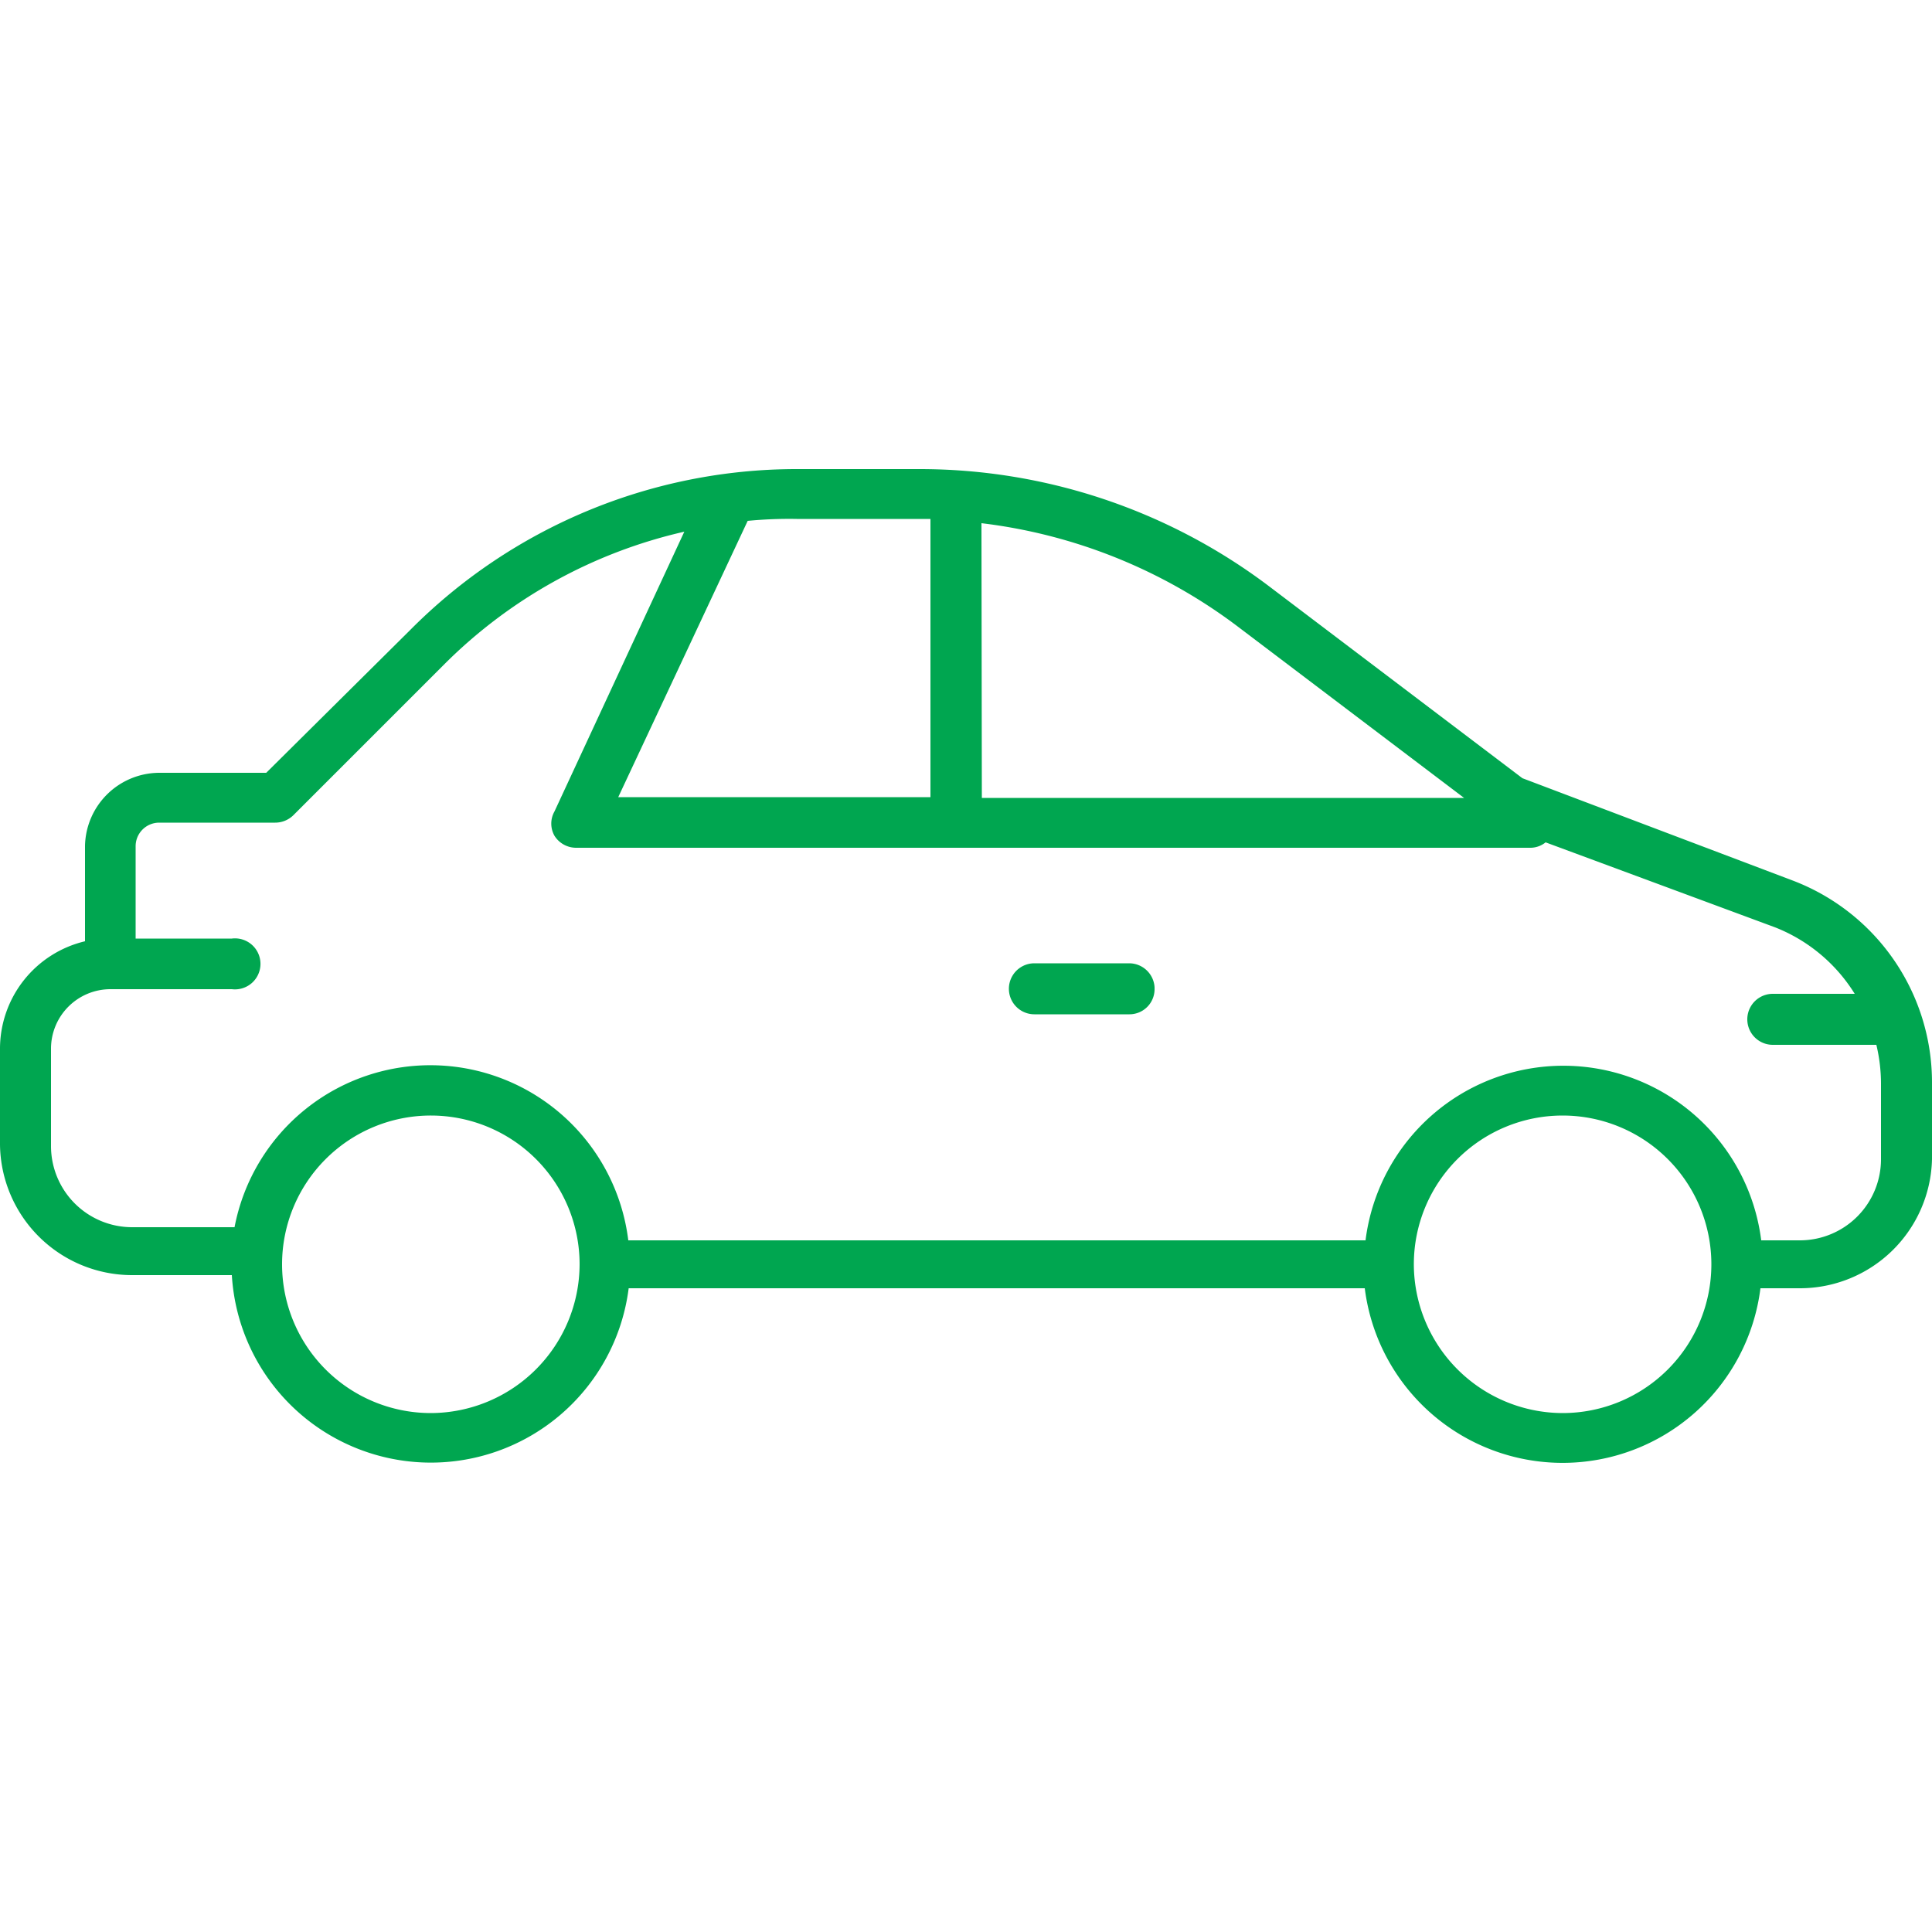
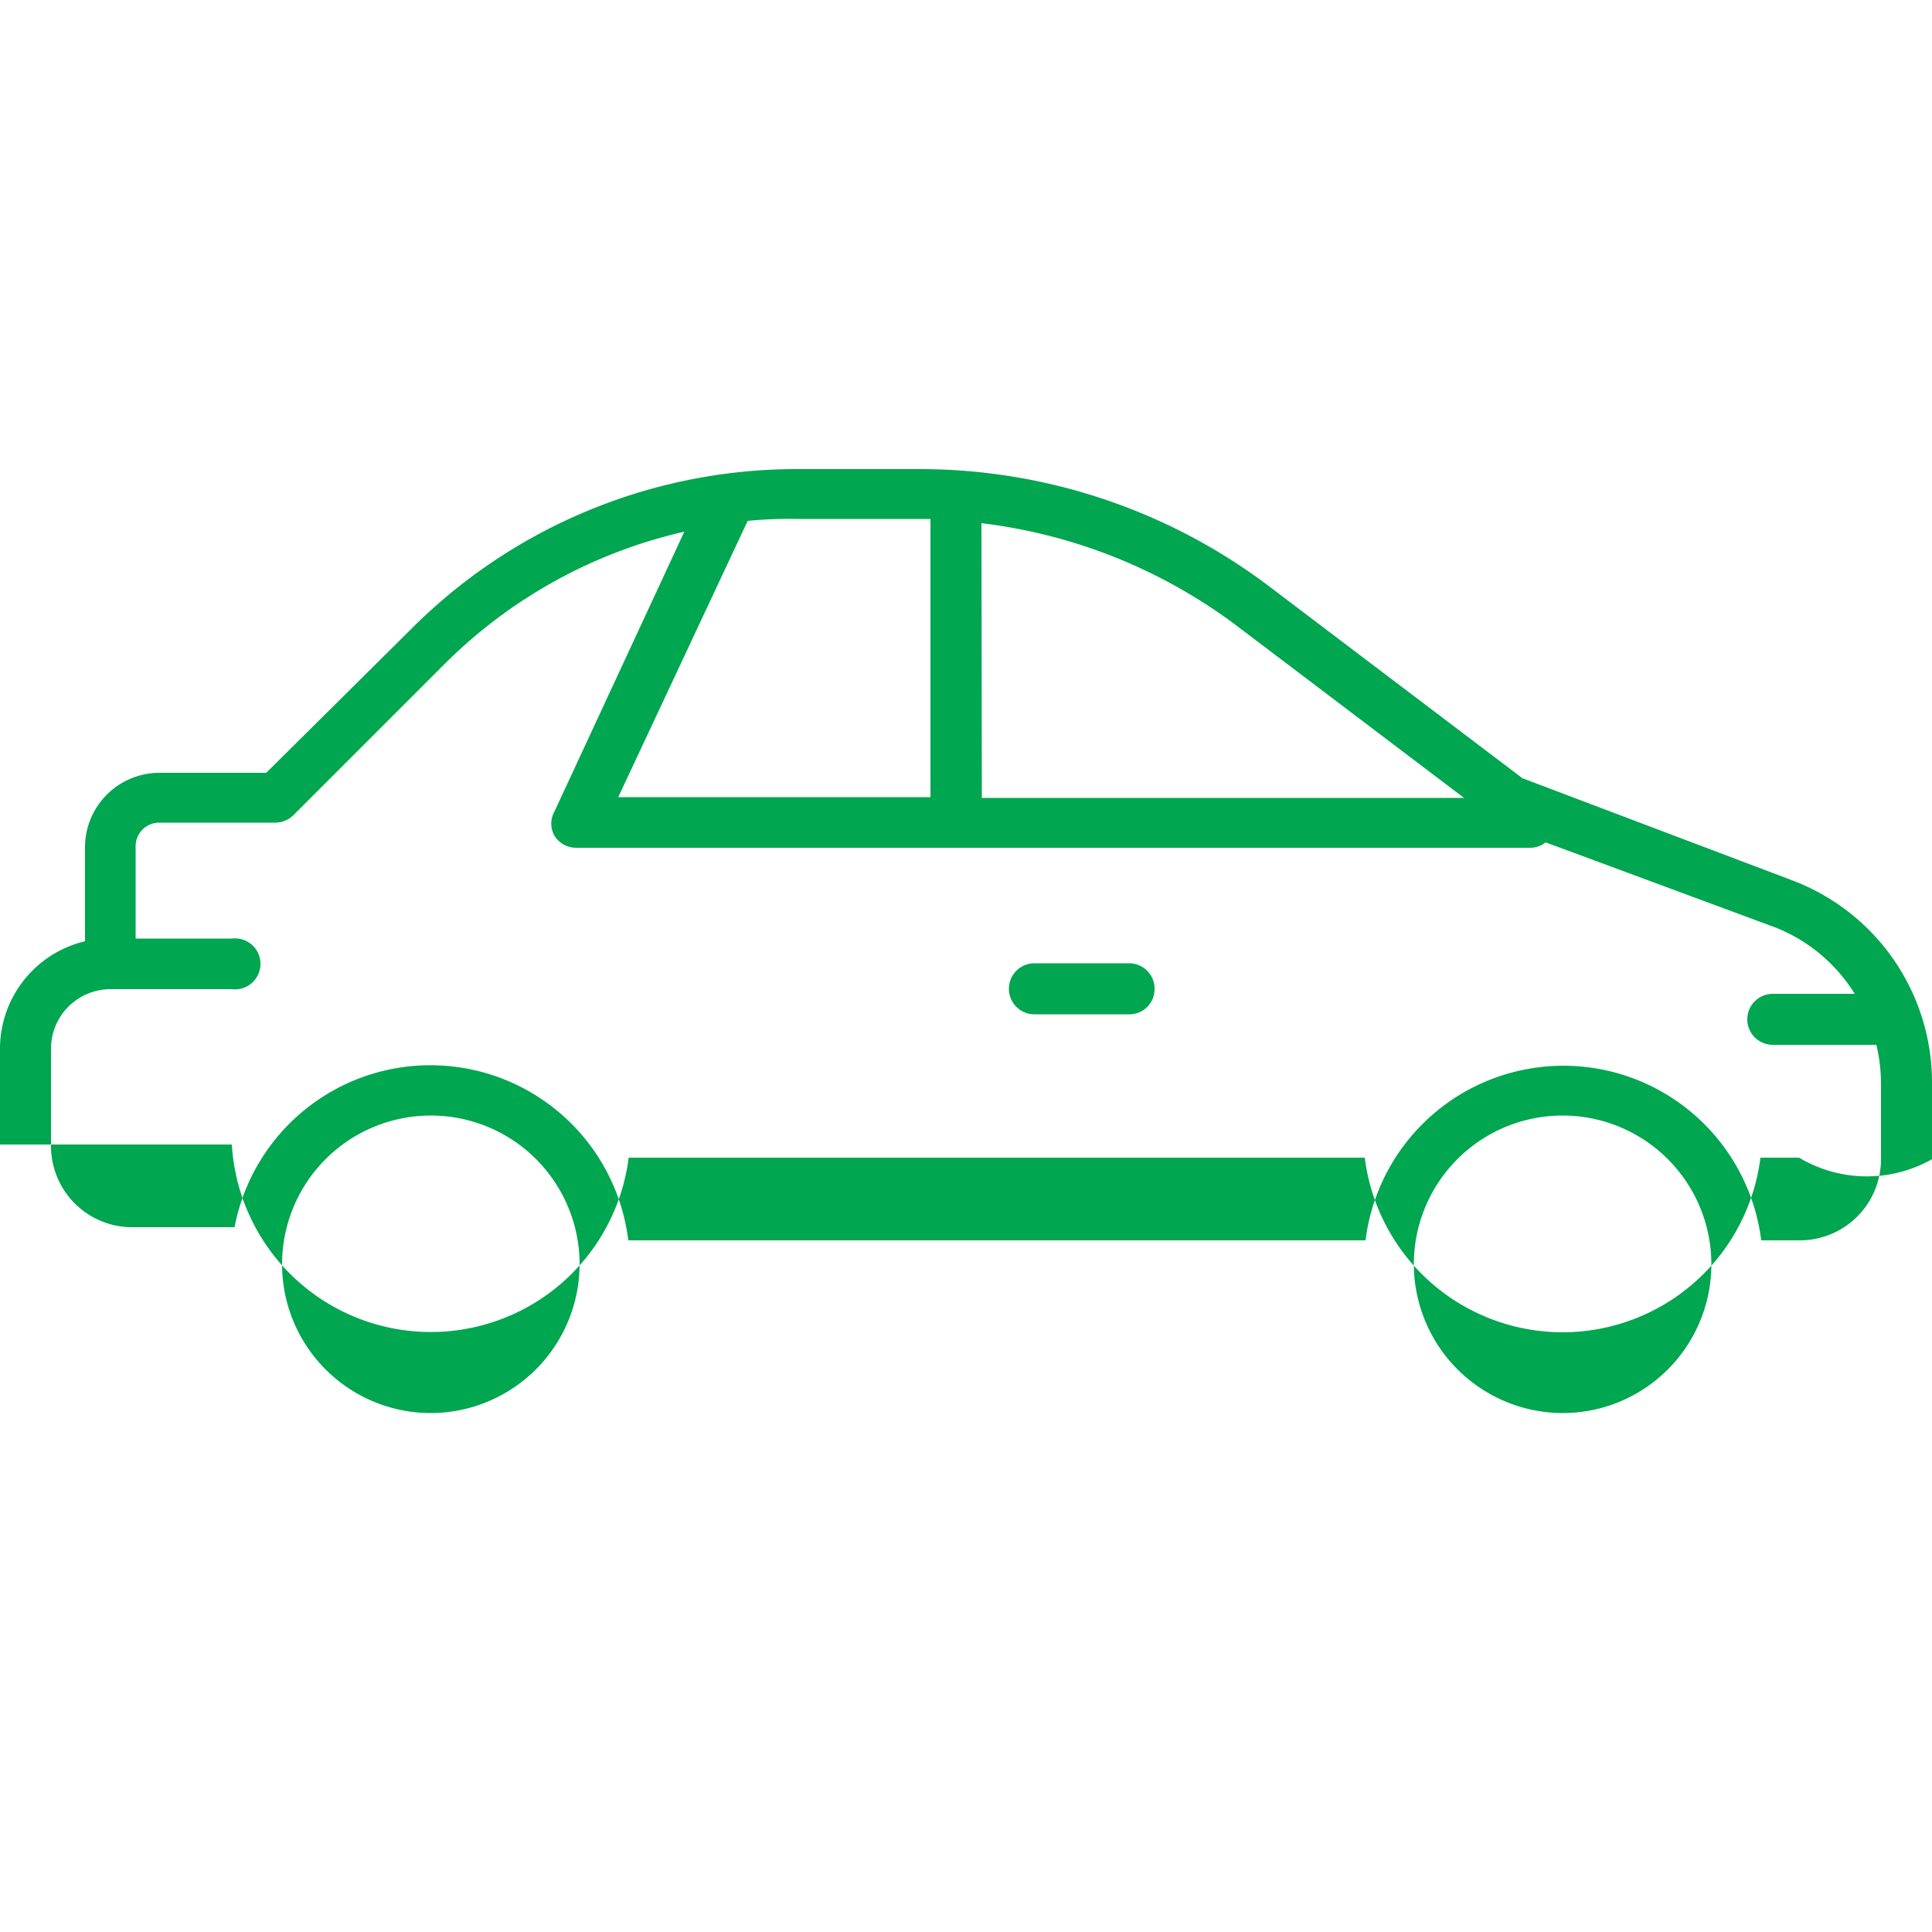
<svg xmlns="http://www.w3.org/2000/svg" id="icon" viewBox="0 0 50 50">
-   <path id="item" d="M46.4,22.79l-7-2.65-6.6-5a15,15,0,0,0-9-3H20.62a14.09,14.09,0,0,0-10,4.16L6.89,20H4.12A1.93,1.93,0,0,0,2.2,21.89v2.47A2.86,2.86,0,0,0,0,27.14v2.48A3.42,3.42,0,0,0,3.42,33H6a5.16,5.16,0,0,0,10.27.34H35.32a5.16,5.16,0,0,0,10.24,0h1A3.42,3.42,0,0,0,50,30V28A5.59,5.59,0,0,0,46.4,22.79Zm-21-9.25A13.71,13.71,0,0,1,32,16.19l5.89,4.46H25.41Zm-4.79-.11h3.15l.32,0h0v7.2H16l3.35-7.15A11.15,11.15,0,0,1,20.62,13.43ZM11.14,36.57A3.85,3.85,0,1,1,15,32.72,3.86,3.86,0,0,1,11.14,36.57Zm29.3,0a3.86,3.86,0,0,1-3.85-3.85h0a3.85,3.85,0,1,1,3.85,3.85ZM48.68,30a2.1,2.1,0,0,1-2.1,2.1h-1a5.16,5.16,0,0,0-10.24,0H16.26a5.16,5.16,0,0,0-10.19-.34H3.42a2.1,2.1,0,0,1-2.1-2.1V27.14A1.54,1.54,0,0,1,2.85,25.6H6a.66.66,0,1,0,0-1.31H3.51V21.9a.61.61,0,0,1,.61-.61h3a.67.67,0,0,0,.47-.19l3.9-3.9a12.81,12.81,0,0,1,6.22-3.44L14.35,21a.64.64,0,0,0,0,.63.66.66,0,0,0,.55.31H39.62A.63.63,0,0,0,40,21.8L45.94,24A4.26,4.26,0,0,1,48,25.72H45.88a.66.66,0,0,0,0,1.32h2.68a4.35,4.35,0,0,1,.12,1Zm-18.8-4.41a.65.65,0,0,1-.65.66H26.77a.66.66,0,0,1,0-1.32h2.46A.66.66,0,0,1,29.88,25.55Z" style="fill:#00a650" />
+   <path id="item" d="M46.4,22.79l-7-2.65-6.6-5a15,15,0,0,0-9-3H20.62a14.09,14.09,0,0,0-10,4.16L6.89,20H4.12A1.93,1.93,0,0,0,2.2,21.89v2.47A2.86,2.86,0,0,0,0,27.14v2.48H6a5.16,5.16,0,0,0,10.27.34H35.32a5.16,5.16,0,0,0,10.24,0h1A3.42,3.42,0,0,0,50,30V28A5.59,5.59,0,0,0,46.4,22.79Zm-21-9.25A13.71,13.71,0,0,1,32,16.19l5.89,4.46H25.41Zm-4.79-.11h3.15l.32,0h0v7.2H16l3.35-7.15A11.15,11.15,0,0,1,20.62,13.43ZM11.14,36.57A3.85,3.85,0,1,1,15,32.72,3.86,3.86,0,0,1,11.14,36.57Zm29.3,0a3.86,3.86,0,0,1-3.85-3.85h0a3.85,3.85,0,1,1,3.85,3.85ZM48.68,30a2.1,2.1,0,0,1-2.1,2.1h-1a5.16,5.16,0,0,0-10.24,0H16.26a5.16,5.16,0,0,0-10.19-.34H3.42a2.1,2.1,0,0,1-2.1-2.1V27.14A1.54,1.54,0,0,1,2.85,25.6H6a.66.66,0,1,0,0-1.31H3.51V21.9a.61.61,0,0,1,.61-.61h3a.67.67,0,0,0,.47-.19l3.9-3.9a12.81,12.81,0,0,1,6.22-3.44L14.35,21a.64.64,0,0,0,0,.63.66.66,0,0,0,.55.31H39.62A.63.63,0,0,0,40,21.8L45.94,24A4.26,4.26,0,0,1,48,25.72H45.88a.66.66,0,0,0,0,1.32h2.68a4.35,4.35,0,0,1,.12,1Zm-18.8-4.41a.65.65,0,0,1-.65.66H26.77a.66.66,0,0,1,0-1.32h2.46A.66.66,0,0,1,29.88,25.55Z" style="fill:#00a650" />
</svg>